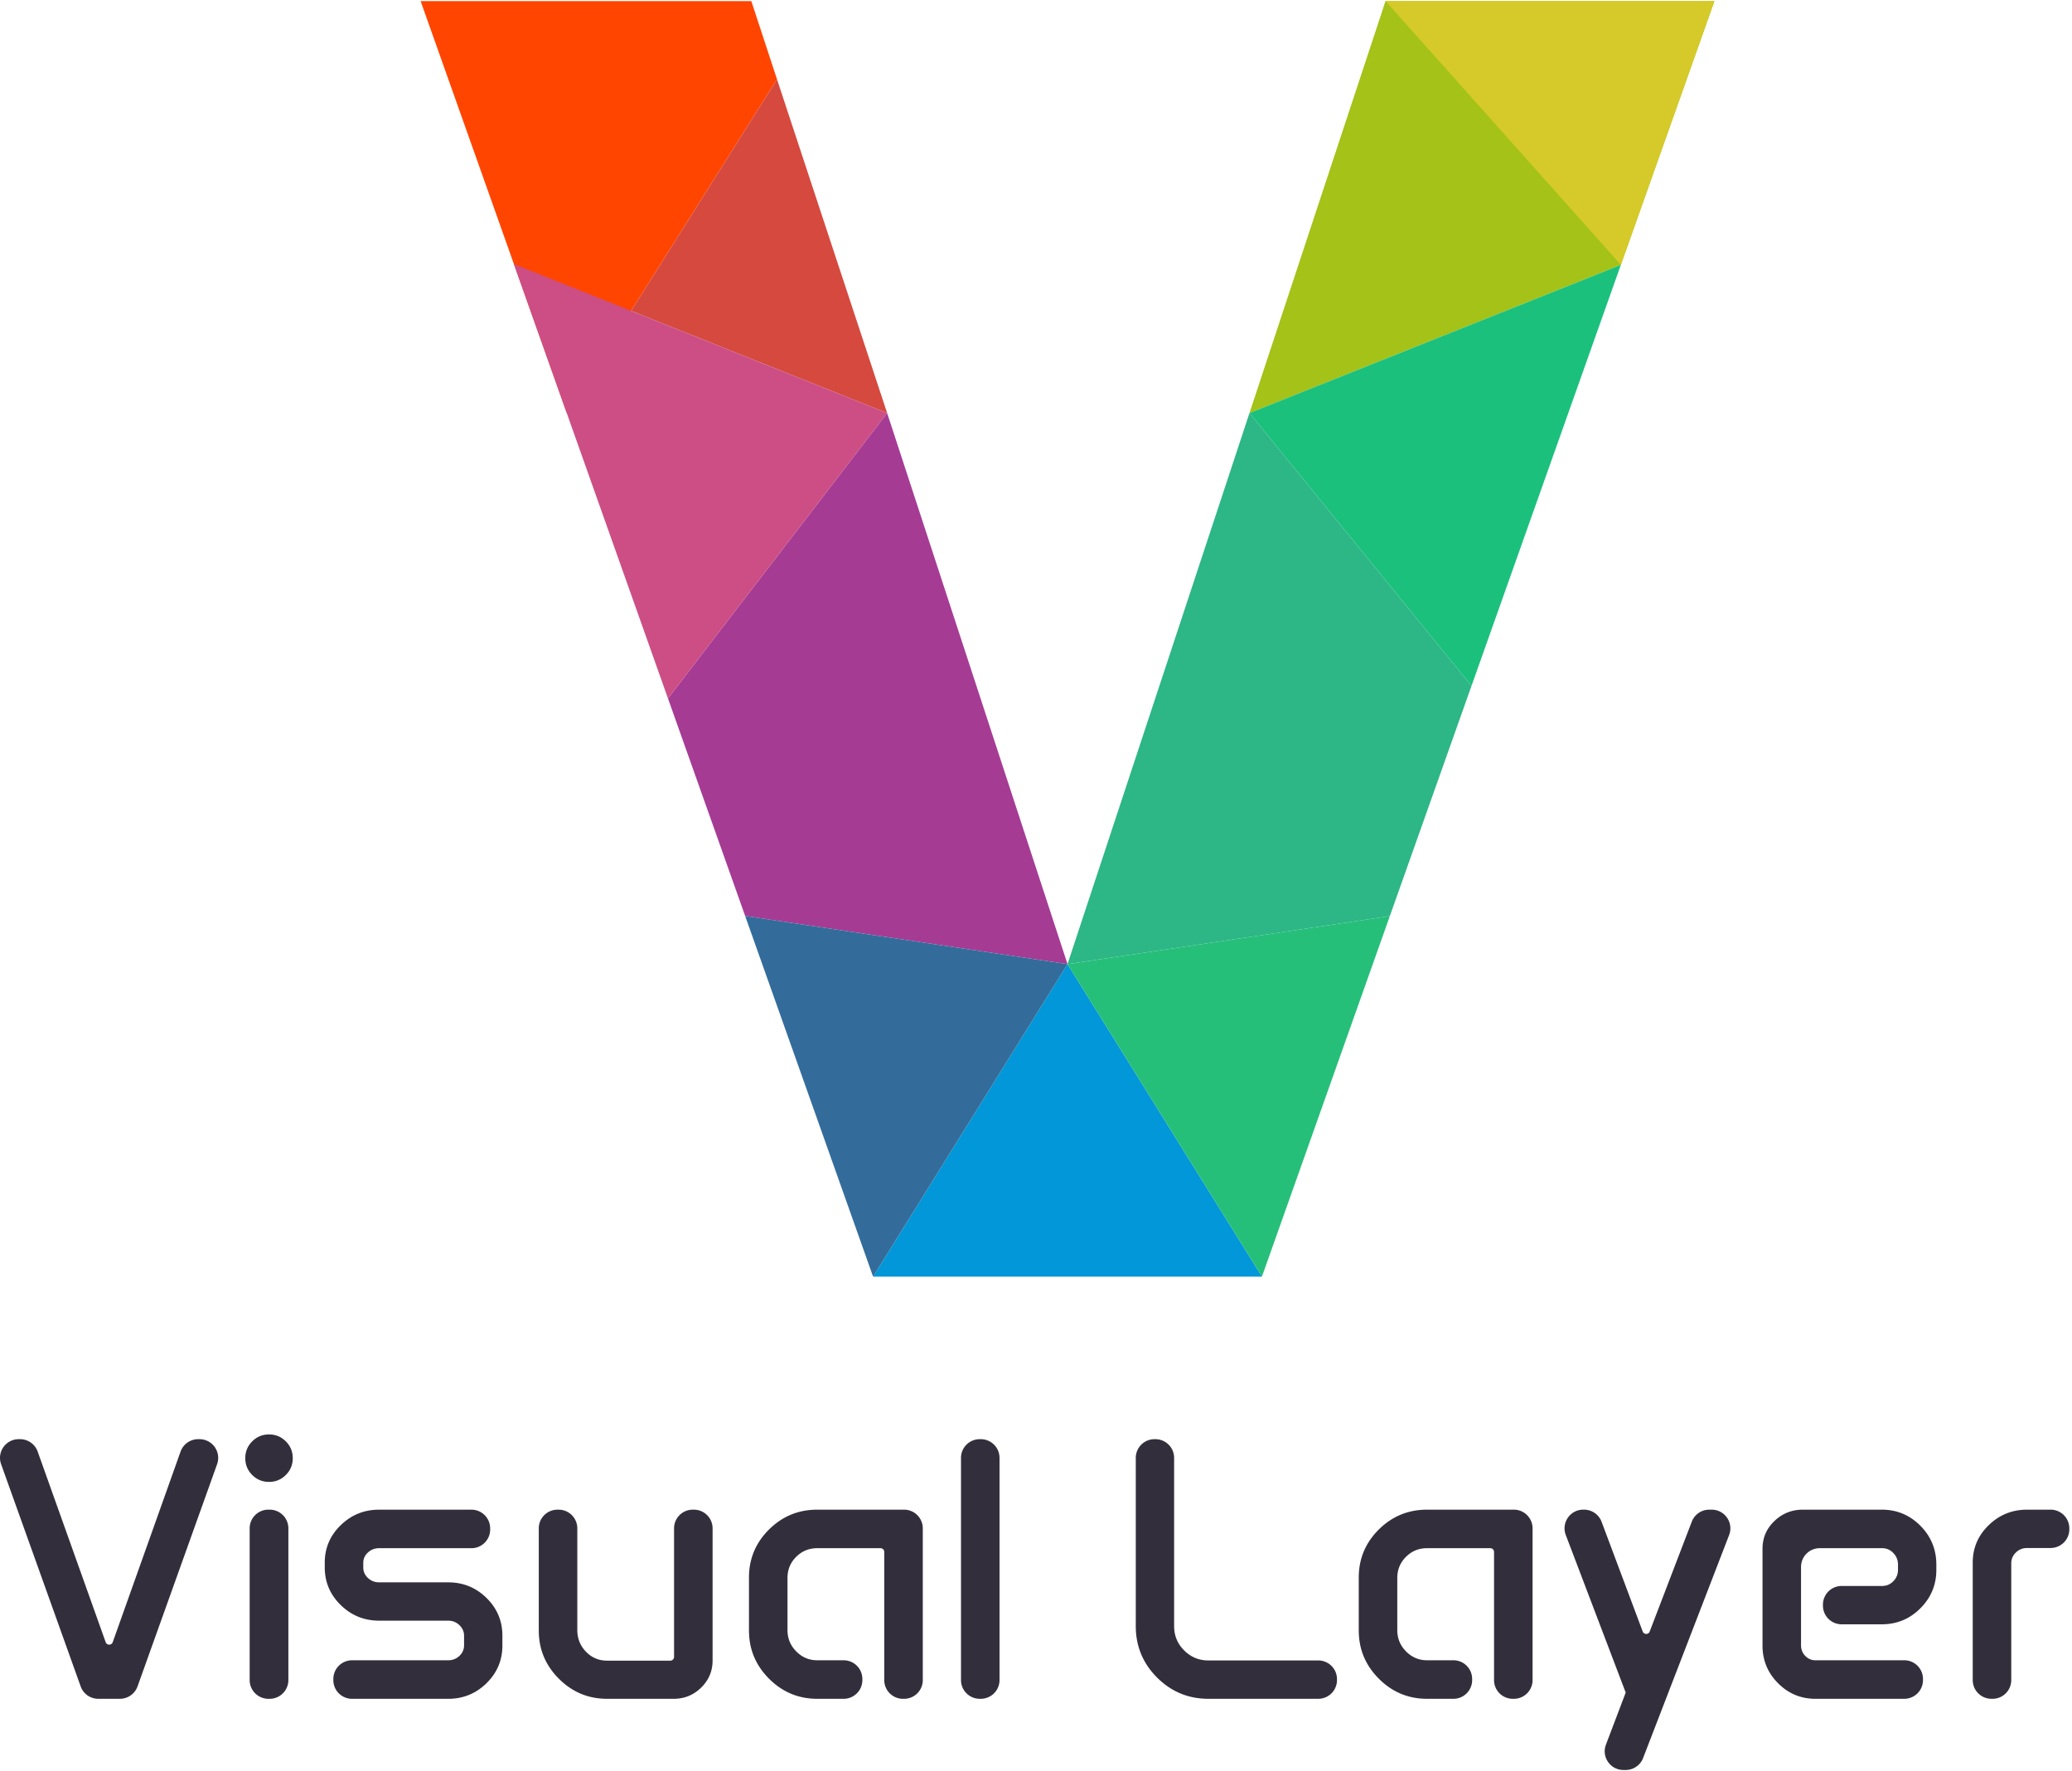
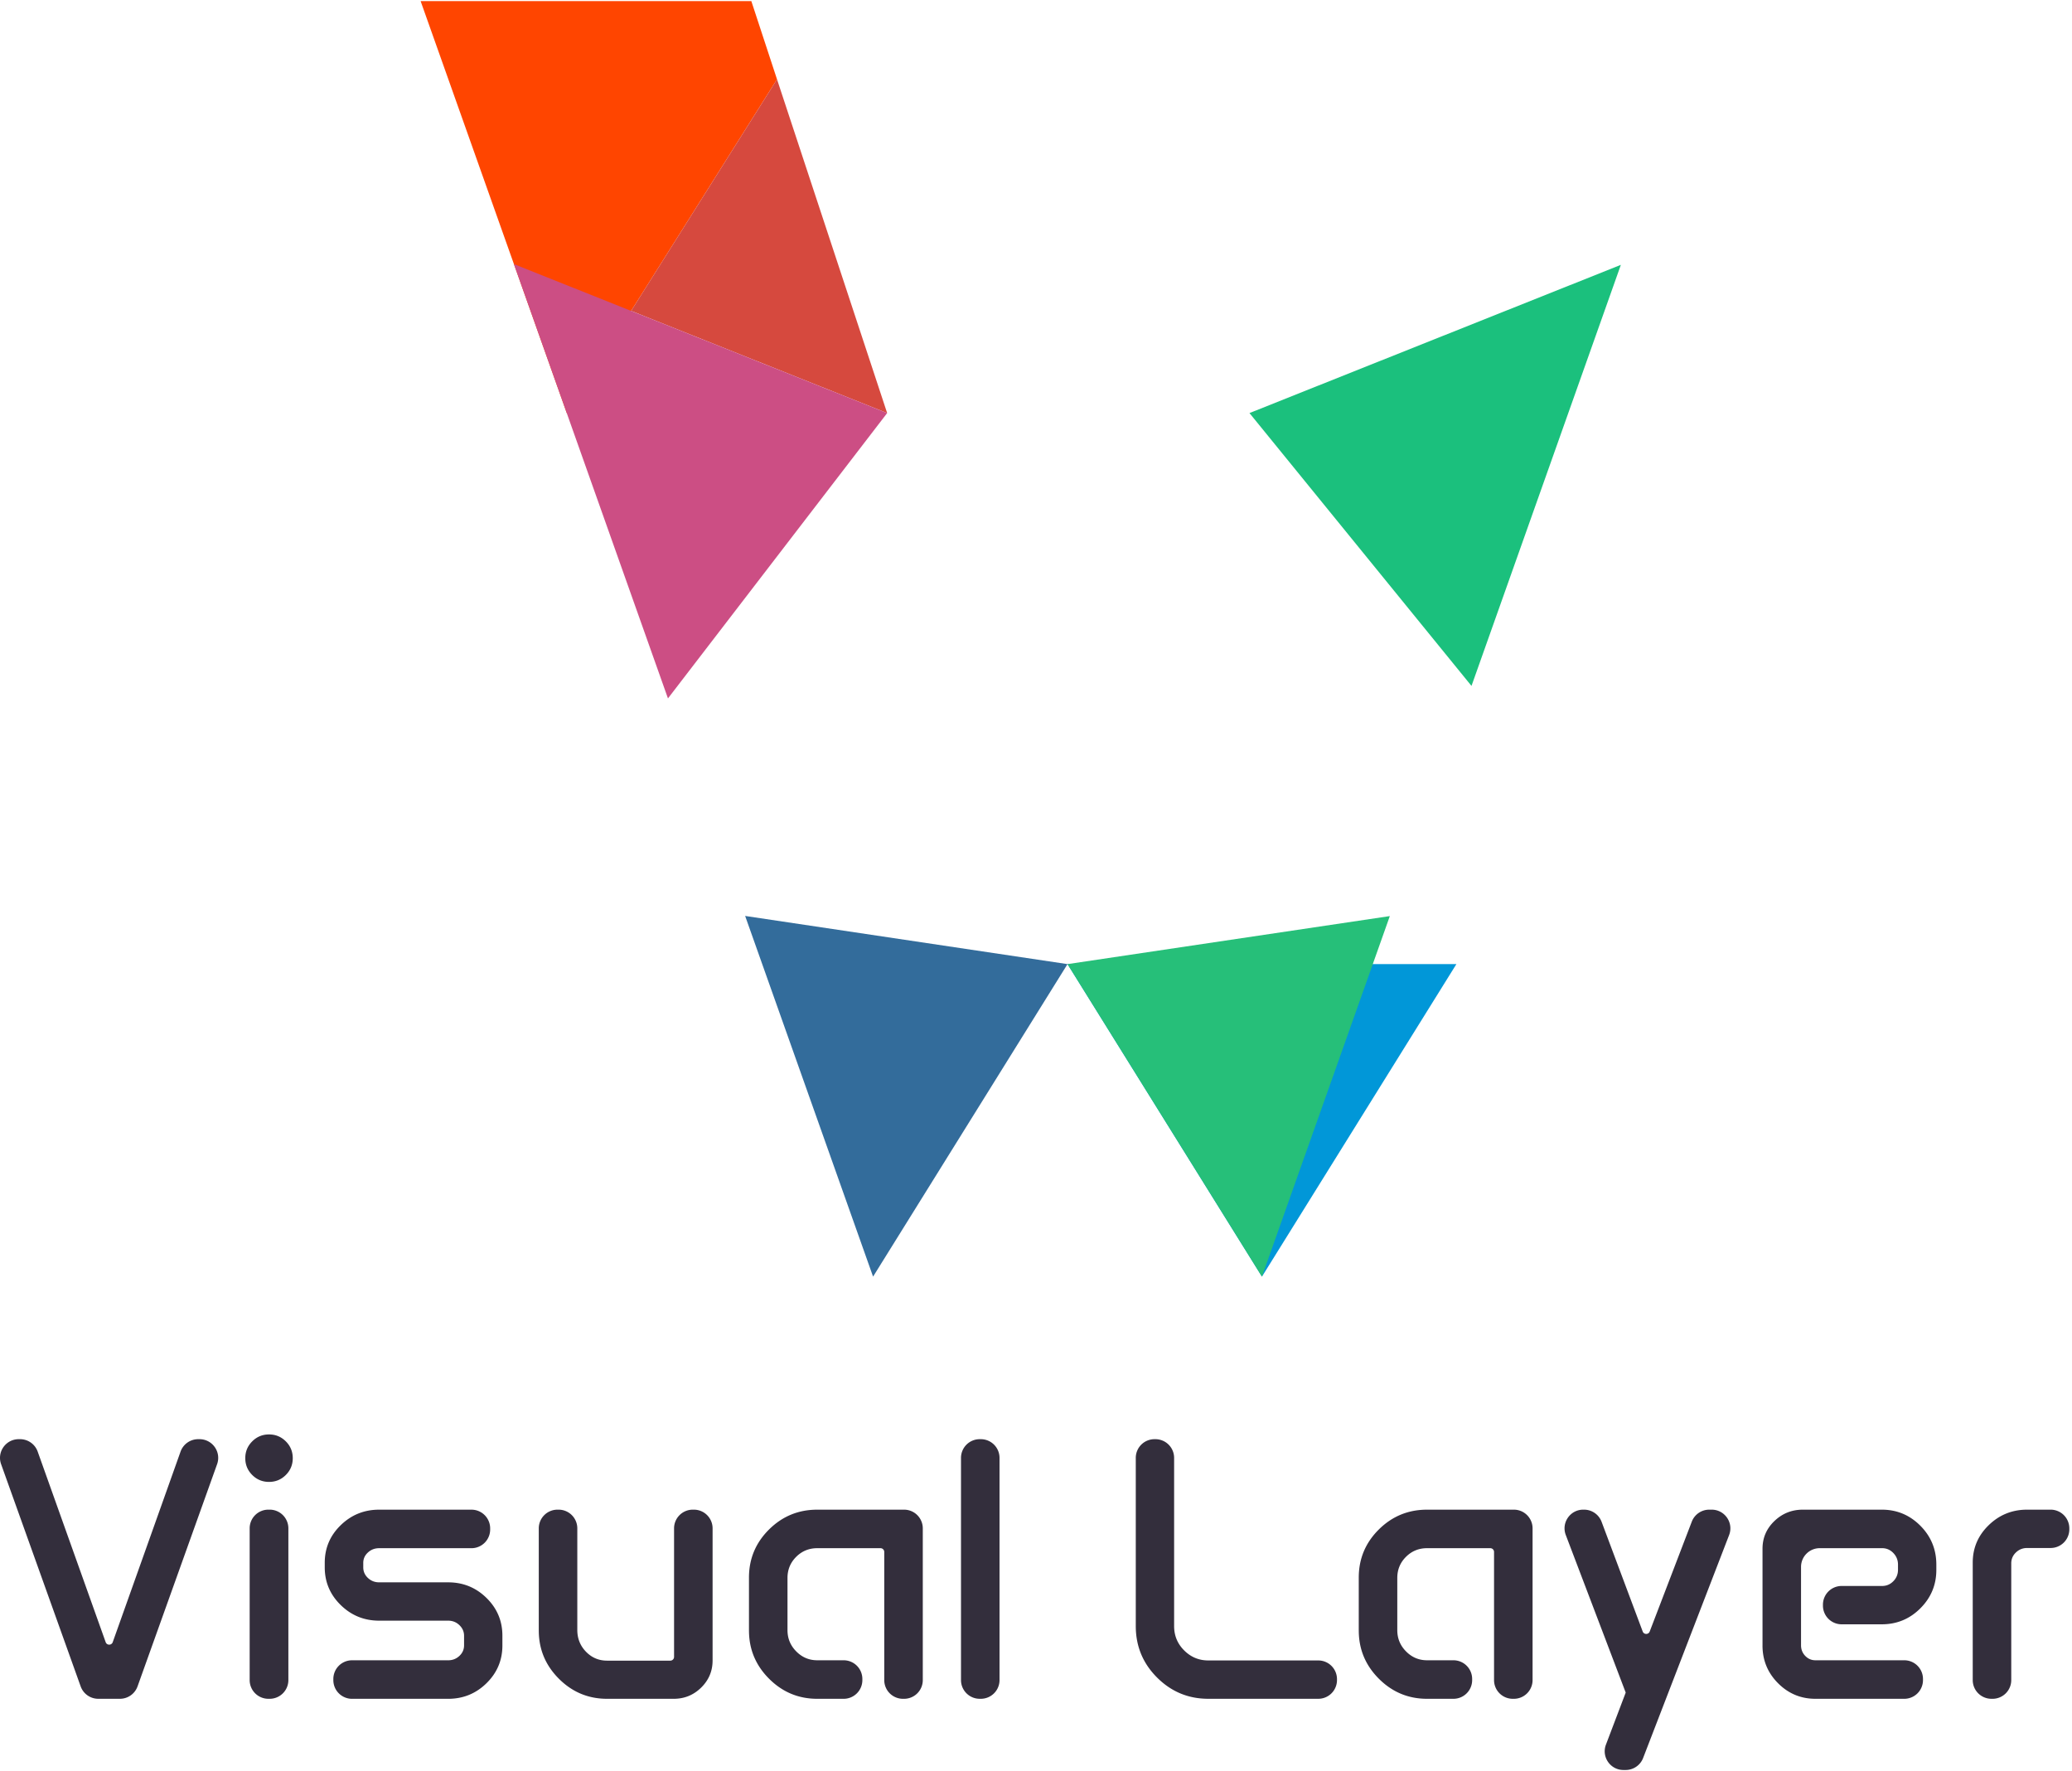
<svg viewBox="0 0 620 530">
  <g style="fill:#000;fill-opacity:1;stroke:none;stroke-width:1;stroke-opacity:1;fill-rule:nonzero">
    <g style="fill:none;fill-opacity:1;stroke:none;stroke-width:1;stroke-opacity:1;fill-rule:nonzero">
      <g style="fill:#332e3c">
        <path d="M5.602 430.679h.404a5.59 5.59 0 0 1 5.27 3.716l20.345 57.028c.355.991 1.754.991 2.11 0l20.295-57.024a5.593 5.593 0 0 1 5.27-3.72h.4c3.872 0 6.57 3.837 5.266 7.481l-23.804 66.498a5.597 5.597 0 0 1-5.265 3.708h-6.491a5.593 5.593 0 0 1-5.266-3.708L.332 438.16c-1.304-3.644 1.395-7.481 5.266-7.481h.004Zm69.868 10.71c-1.383-1.384-2.075-3.058-2.075-5.028 0-1.969.692-3.64 2.076-5.027 1.383-1.384 3.058-2.076 5.027-2.076 1.97 0 3.64.692 5.028 2.076 1.383 1.383 2.075 3.058 2.075 5.027 0 1.97-.692 3.644-2.075 5.028-1.384 1.384-3.058 2.075-5.028 2.075-1.97 0-3.644-.691-5.028-2.075Zm-.763 61.383V457.36a5.596 5.596 0 0 1 5.595-5.594h.393a5.596 5.596 0 0 1 5.594 5.594v45.412a5.596 5.596 0 0 1-5.594 5.595h-.393a5.596 5.596 0 0 1-5.595-5.595Zm22.466-33.739v-1.364c0-4.408 1.592-8.158 4.782-11.254 3.187-3.096 7.02-4.642 11.5-4.642h27.622a5.596 5.596 0 0 1 5.594 5.594v.341a5.596 5.596 0 0 1-5.594 5.594h-27.622c-1.312 0-2.431.428-3.361 1.286-.93.854-1.395 1.886-1.395 3.088v1.365c0 1.24.465 2.294 1.395 3.168.93.873 2.049 1.311 3.361 1.311h20.651c4.479 0 8.305 1.558 11.473 4.673 3.168 3.115 4.752 6.876 4.752 11.28v2.948c0 4.408-1.584 8.169-4.752 11.281-3.168 3.114-6.994 4.672-11.473 4.672h-28.768a5.596 5.596 0 0 1-5.594-5.595v-.34a5.596 5.596 0 0 1 5.594-5.595h28.768c1.312 0 2.431-.438 3.361-1.312.929-.873 1.394-1.931 1.394-3.167v-2.843c0-1.236-.465-2.302-1.394-3.194-.93-.892-2.049-1.339-3.361-1.339h-20.651c-4.48 0-8.313-1.557-11.5-4.672-3.186-3.115-4.782-6.876-4.782-11.28v-.004Zm64.043 18.902v-30.57a5.597 5.597 0 0 1 5.595-5.595h.34a5.596 5.596 0 0 1 5.595 5.595v30.408c0 2.548.866 4.717 2.593 6.502 1.732 1.784 3.833 2.676 6.309 2.676h18.932c.616 0 1.119-.503 1.119-1.119v-38.467a5.596 5.596 0 0 1 5.594-5.595h.341a5.596 5.596 0 0 1 5.594 5.595v39.533c0 3.168-1.138 5.875-3.413 8.113-2.276 2.241-5.017 3.36-8.222 3.36h-19.941c-5.61 0-10.418-2.003-14.421-6.01-4.007-4.007-6.011-8.816-6.011-14.422l-.004-.004Zm62.896 0v-15.843c0-5.609 1.996-10.399 5.984-14.368 3.988-3.969 8.804-5.954 14.452-5.954h25.981a5.596 5.596 0 0 1 5.595 5.595v45.411a5.596 5.596 0 0 1-5.595 5.595h-.34a5.597 5.597 0 0 1-5.595-5.595v-38.357a1.12 1.12 0 0 0-1.119-1.119h-18.931c-2.476 0-4.582.865-6.309 2.593-1.728 1.727-2.593 3.833-2.593 6.309v15.624c0 2.476.873 4.596 2.623 6.366 1.747 1.765 3.841 2.649 6.283 2.649h7.901a5.597 5.597 0 0 1 5.594 5.595v.34a5.596 5.596 0 0 1-5.594 5.595h-7.901c-5.61 0-10.418-2.003-14.422-6.01-4.007-4.007-6.01-8.816-6.01-14.422l-.004-.004Zm63.445 14.836v-66.497a5.596 5.596 0 0 1 5.594-5.595h.34a5.596 5.596 0 0 1 5.595 5.595v66.497a5.596 5.596 0 0 1-5.595 5.595h-.34a5.596 5.596 0 0 1-5.594-5.595Zm52.299-16.148v-50.349a5.596 5.596 0 0 1 5.595-5.595h.283a5.597 5.597 0 0 1 5.595 5.595v50.349c0 2.842 1.002 5.262 3.005 7.265 2.004 2.004 4.408 3.005 7.213 3.005h32.922a5.597 5.597 0 0 1 5.594 5.595v.284a5.596 5.596 0 0 1-5.594 5.594h-32.922c-5.973 0-11.08-2.12-15.325-6.366-4.242-4.241-6.366-9.371-6.366-15.377Zm66.722 1.311v-15.843c0-5.609 1.996-10.399 5.984-14.368 3.988-3.969 8.804-5.954 14.452-5.954h25.981a5.596 5.596 0 0 1 5.595 5.595v45.411a5.596 5.596 0 0 1-5.595 5.595h-.34a5.597 5.597 0 0 1-5.595-5.595v-38.357a1.12 1.12 0 0 0-1.119-1.119H427.01c-2.476 0-4.581.865-6.309 2.593-1.731 1.731-2.593 3.833-2.593 6.309v15.624c0 2.476.873 4.596 2.623 6.366 1.747 1.765 3.841 2.65 6.283 2.65h7.901a5.596 5.596 0 0 1 5.594 5.594v.34a5.596 5.596 0 0 1-5.594 5.595h-7.901c-5.61 0-10.418-2.003-14.422-6.01-4.007-4.007-6.01-8.816-6.01-14.422l-.004-.004Zm67.178-36.165h.246a5.597 5.597 0 0 1 5.239 3.633l12.301 32.827c.363.964 1.723.972 2.094.008l12.592-32.873a5.593 5.593 0 0 1 5.224-3.595h.726c3.928 0 6.634 3.943 5.22 7.606l-25.732 66.717a5.592 5.592 0 0 1-5.22 3.58h-.673c-3.916 0-6.619-3.92-5.232-7.58l5.916-15.582-17.933-47.158c-1.391-3.663 1.312-7.583 5.228-7.583h.004Zm53.638 40.645v-28.957c0-3.239 1.183-5.999 3.549-8.274 2.367-2.276 5.21-3.414 8.525-3.414h23.6c4.517 0 8.365 1.603 11.556 4.808 3.187 3.206 4.782 7.085 4.782 11.636v1.584c0 4.479-1.595 8.313-4.782 11.499-3.187 3.187-7.039 4.782-11.556 4.782h-11.999a5.596 5.596 0 0 1-5.594-5.594v-.284a5.597 5.597 0 0 1 5.594-5.595h12.108c1.312 0 2.431-.472 3.361-1.421.93-.945 1.395-2.094 1.395-3.44v-1.531c0-1.346-.465-2.503-1.395-3.47-.93-.964-2.049-1.448-3.361-1.448h-18.663a5.596 5.596 0 0 0-5.594 5.595v23.471c0 1.24.419 2.295 1.255 3.168.839.873 1.856 1.312 3.058 1.312h26.582a5.596 5.596 0 0 1 5.595 5.594v.34a5.596 5.596 0 0 1-5.595 5.595h-26.582c-4.37 0-8.105-1.557-11.201-4.672-3.096-3.115-4.642-6.876-4.642-11.28l.004-.004Zm68.498 15.952a5.596 5.596 0 0 1-5.595-5.594v-35.16c0-4.37 1.591-8.105 4.782-11.201 3.187-3.096 7.02-4.642 11.499-4.642h7.028a5.596 5.596 0 0 1 5.594 5.595v.283a5.596 5.596 0 0 1-5.594 5.595h-7.028c-1.311 0-2.43.446-3.36 1.338-.93.892-1.395 1.977-1.395 3.251v34.944a5.596 5.596 0 0 1-5.595 5.595h-.34l.004-.004Z" />
      </g>
      <g style="fill:#ff4500">
        <path d="M232.504 23.738 224.819.328H125.86l43.73 123.283 62.914-99.873Z" />
      </g>
      <g style="fill:#a4c217">
-         <path d="M513.002.327h-98.418l-40.706 123.284 111.127-44.353L513.002.328Z" />
-       </g>
+         </g>
      <g style="fill:#d5ca29">
-         <path d="M485.005 79.258 414.584.328h98.418l-27.997 78.93Z" />
-       </g>
+         </g>
      <g style="fill:#d6493e">
        <path d="m265.461 123.612-32.956-99.874-43.654 69.295 76.61 30.579Z" />
      </g>
      <g style="fill:#a63b94">
-         <path d="m222.967 274.099 96.463 14.413-53.97-164.9L199.874 209l23.093 65.099Z" />
-       </g>
+         </g>
      <g style="fill:#2db686">
-         <path d="m319.427 288.512 96.448-14.372 24.432-68.875-66.434-81.653-54.446 164.9Z" />
-       </g>
+         </g>
      <g style="fill:#0197d8">
-         <path d="m319.43 288.512 58.181 93.519H261.249l58.181-93.519Z" />
+         <path d="m319.43 288.512 58.181 93.519l58.181-93.519Z" />
      </g>
      <g style="fill:#336c9b">
        <path d="m319.43 288.512-58.181 93.519-38.283-107.933 96.464 14.414Z" />
      </g>
      <g style="fill:#26bf79">
        <path d="m377.608 382.03 38.267-107.891-96.448 14.373 58.181 93.518Z" />
      </g>
      <g style="fill:#cc4e84">
        <path d="m199.873 208.999 65.587-85.387-111.683-44.577L199.873 209Z" />
      </g>
      <g style="fill:#1bc07d">
        <path d="m440.312 205.264-66.434-81.653 111.127-44.353-44.693 126.006Z" />
      </g>
    </g>
  </g>
</svg>